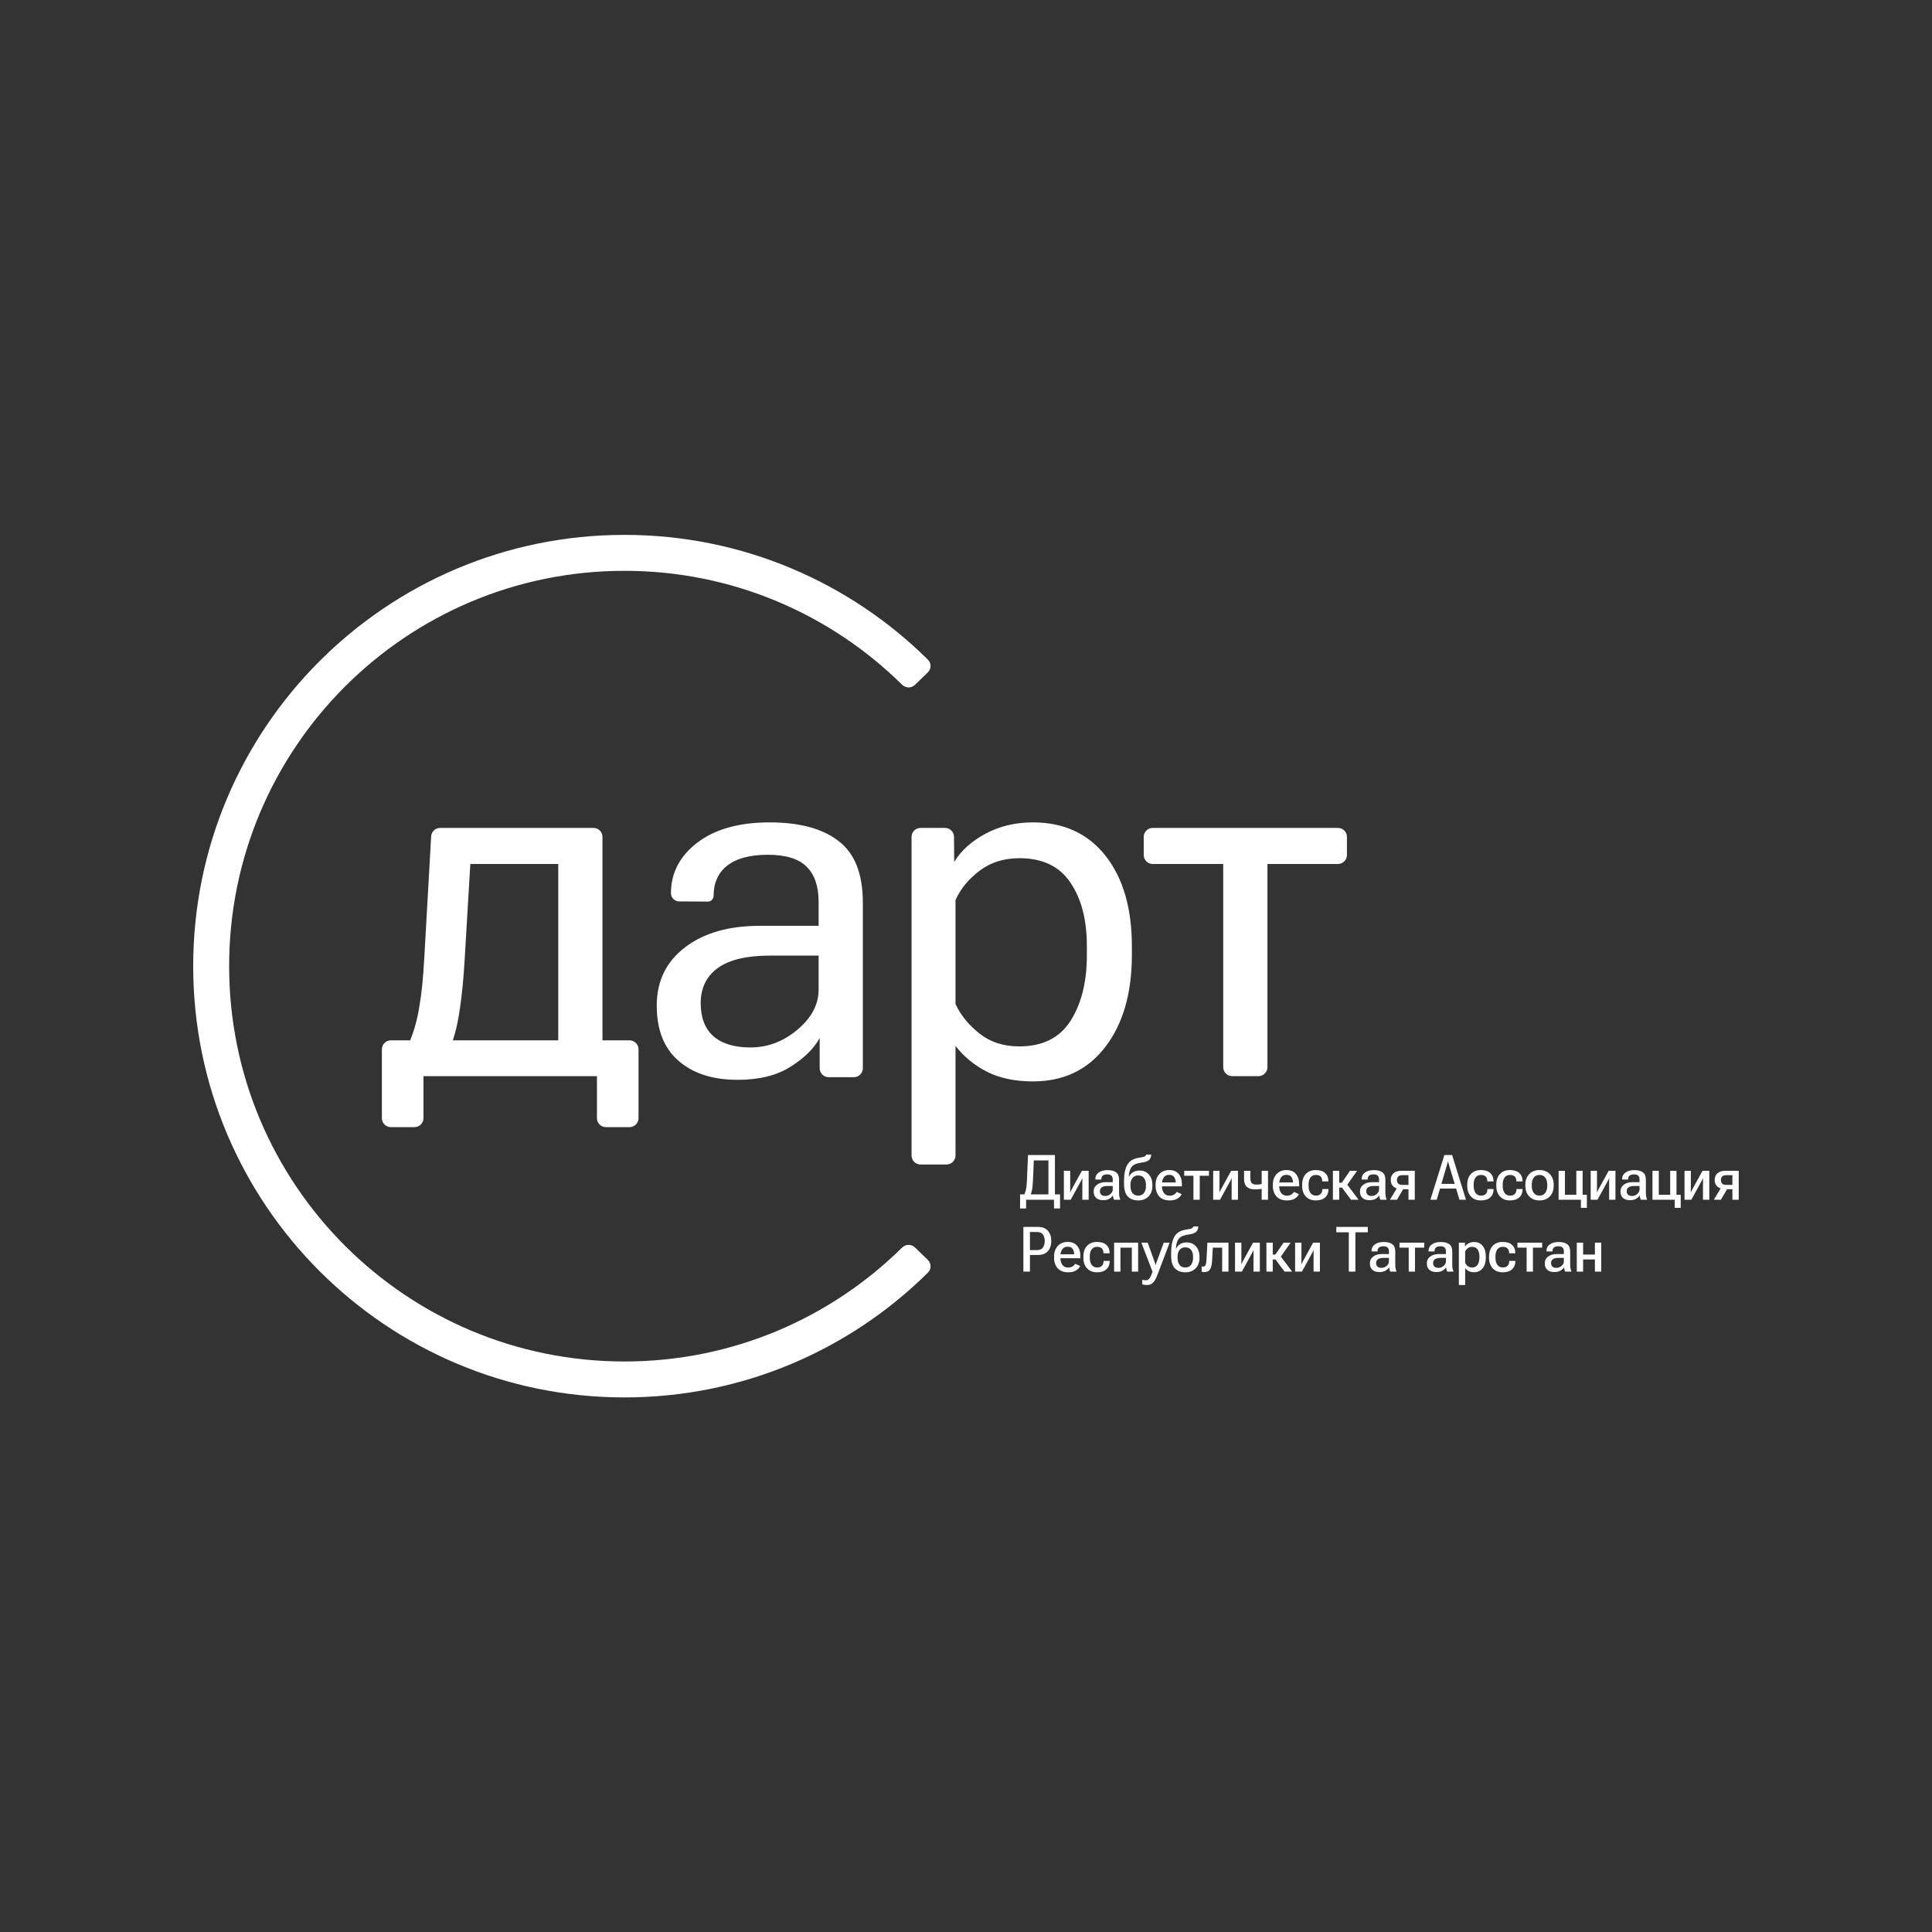
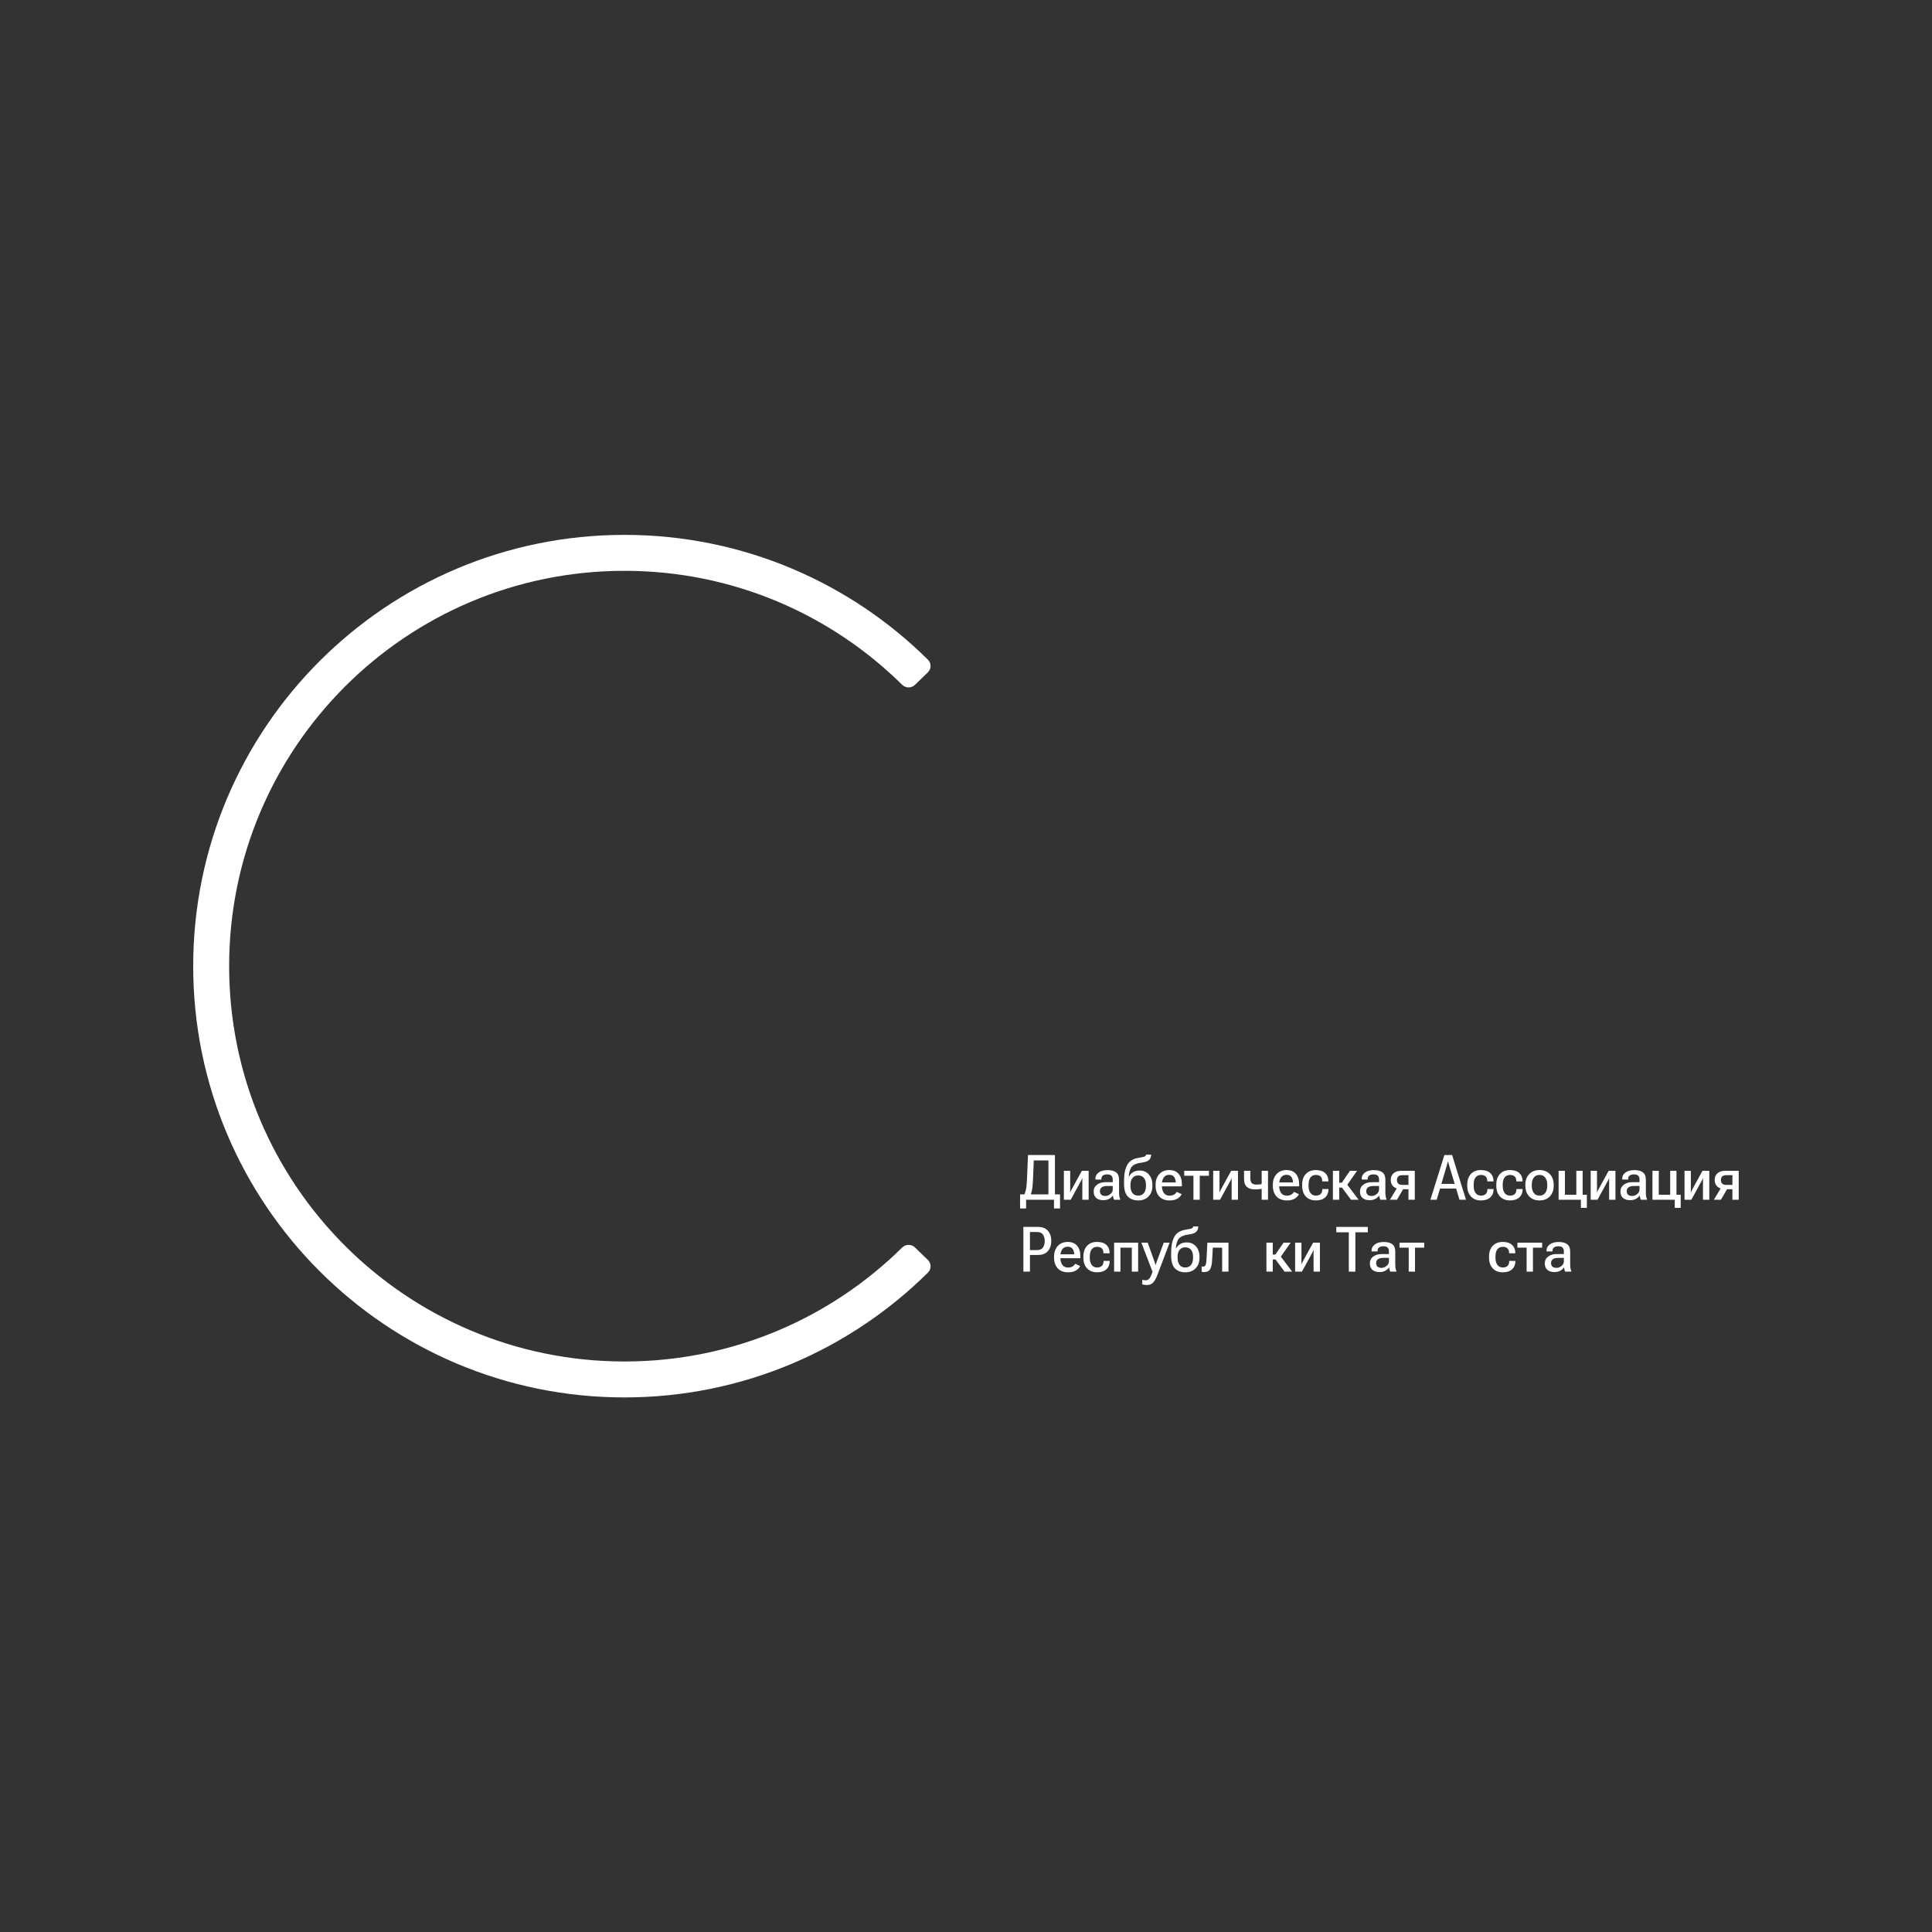
<svg xmlns="http://www.w3.org/2000/svg" width="1080" height="1080" viewBox="0 0 1080 1080" fill="none">
  <rect x="0" y="0" width="1080" height="1080" fill="#333333" stroke="none" />
-   <path d="M577.397 459.722C594.662 459.722 608.199 465.951 618.009 478.41C627.819 490.868 632.724 507.741 632.724 529.028V533.737C632.724 555.22 627.769 572.387 617.862 585.238C608.052 598.088 594.564 604.513 577.397 604.513C567.391 604.513 558.808 602.698 551.647 599.069C544.584 595.439 538.747 590.633 534.136 584.649V645.93C534.136 648.704 531.887 650.953 529.114 650.953H514.585C511.811 650.953 509.563 648.704 509.563 645.93V467.834C509.563 465.061 511.811 462.812 514.585 462.812H528.27C531.028 462.812 533.271 465.037 533.292 467.795L533.401 481.647H533.547C537.275 475.467 543.063 470.267 550.91 466.049C558.758 461.831 567.587 459.722 577.397 459.722ZM331.759 462.812C334.533 462.812 336.781 465.061 336.781 467.834V581.559H351.918C354.692 581.559 356.941 583.808 356.941 586.582V625.055C356.941 627.829 354.692 630.078 351.918 630.078H338.714C335.94 630.077 333.692 627.829 333.692 625.055V601.571H236.723V625.055C236.723 627.829 234.474 630.078 231.7 630.078H218.496C215.723 630.078 213.474 627.829 213.474 625.055V586.582C213.474 583.808 215.722 581.559 218.496 581.559H229.274C231.571 575.978 233.269 569.797 234.368 563.018C235.644 555.759 236.576 546.636 237.164 535.649L241.016 467.551C241.166 464.892 243.367 462.812 246.031 462.812H331.759ZM430.245 459.722C447.02 459.722 459.87 463.205 468.797 470.169C477.822 477.036 482.335 488.514 482.335 504.602V597.136C482.335 599.91 480.086 602.159 477.313 602.16H463.226C460.452 602.16 458.203 599.91 458.203 597.136V580.235C454.966 586.219 449.472 591.614 441.723 596.42C434.071 601.227 424.261 603.63 412.293 603.63C398.462 603.63 387.475 600.099 379.333 593.037C371.191 585.974 367.12 575.673 367.12 562.135C367.12 548.5 372.368 537.661 382.865 529.617C393.361 521.573 407.29 517.55 424.654 517.55H457.615V504.161C457.615 495.528 455.407 489.004 450.992 484.589C446.578 480.077 439.319 477.821 429.215 477.821C419.307 477.821 411.754 479.832 406.555 483.854C401.454 487.876 398.904 493.517 398.904 500.776C398.904 502.56 397.451 504.004 395.666 503.993L379.627 503.894C377.103 503.878 375.066 501.828 375.066 499.304C375.066 488.023 379.971 478.606 389.781 471.052C399.688 463.499 413.177 459.722 430.245 459.722ZM747.925 462.812C750.699 462.812 752.947 465.061 752.948 467.834V477.949C752.947 480.722 750.699 482.971 747.925 482.971H708.509V596.548C708.509 599.322 706.26 601.571 703.487 601.571H688.812C686.038 601.571 683.789 599.322 683.789 596.548V482.971H644.373C641.599 482.971 639.351 480.723 639.351 477.949V467.834C639.351 465.061 641.6 462.812 644.373 462.812H747.925ZM430.539 534.178C417.296 534.178 407.487 536.532 401.111 541.241C394.832 545.851 391.694 552.375 391.694 560.811C391.694 568.953 394.097 575.134 398.904 579.352C403.71 583.472 410.578 585.532 419.504 585.532C429.117 585.532 437.848 582.246 445.696 575.673C453.641 569.003 457.615 561.498 457.615 553.16V534.178H430.539ZM569.893 479.734C561.162 479.734 553.707 482.089 547.527 486.797C541.346 491.506 536.883 496.95 534.136 503.13V561.252C536.981 567.433 541.445 572.926 547.527 577.733C553.609 582.54 561.015 584.943 569.745 584.943C582.792 584.943 592.357 580.186 598.439 570.67C604.521 561.057 607.562 548.893 607.562 534.178V528.734C607.562 514.117 604.471 502.296 598.291 493.271C592.209 484.246 582.743 479.734 569.893 479.734ZM259.678 537.562C259.089 547.274 258.255 555.808 257.176 563.166C256.262 570.021 254.922 576.152 253.156 581.559H312.062V482.971H262.915L259.678 537.562Z" fill="white" />
  <path d="M589.184 675.528V670.67H573.596V675.528H570.231V667.666H592.566V675.528H589.184ZM574.661 645.675H589.716V670.67H586.077V648.679H577.905L577.424 660.01C577.31 662.447 577.11 664.29 576.824 665.537C576.549 666.773 576.194 667.861 575.759 668.799H572.103C572.686 667.723 573.133 666.562 573.442 665.314C573.751 664.055 573.957 662.224 574.06 659.821L574.661 645.675Z" fill="white" />
  <path d="M594.712 670.67V654.482H598.248V664.37C598.248 664.805 598.242 665.154 598.231 665.417C598.231 665.669 598.214 666.024 598.179 666.481H598.265C598.448 666.058 598.597 665.743 598.711 665.537C598.826 665.331 599.02 664.971 599.295 664.456L604.771 654.482H608.565V670.67H605.029V660.765C605.029 660.319 605.029 659.975 605.029 659.735C605.04 659.483 605.063 659.128 605.098 658.67H605.012C604.829 659.094 604.68 659.409 604.565 659.615C604.451 659.821 604.256 660.181 603.982 660.696L598.523 670.67H594.712Z" fill="white" />
  <path d="M611.364 666.052C611.364 664.461 611.982 663.197 613.218 662.258C614.454 661.308 616.096 660.834 618.145 660.834H622.024V659.357C622.024 658.419 621.784 657.709 621.303 657.228C620.823 656.736 620.039 656.49 618.951 656.49C617.887 656.49 617.074 656.708 616.514 657.143C615.953 657.578 615.672 658.196 615.672 658.997V659.374L612.325 659.357V658.842C612.325 657.48 612.931 656.353 614.145 655.46C615.358 654.556 617.023 654.104 619.14 654.104C621.223 654.104 622.814 654.522 623.913 655.357C625.011 656.181 625.561 657.549 625.561 659.46V666.739C625.561 667.449 625.612 668.124 625.715 668.765C625.83 669.394 625.996 669.943 626.213 670.413V670.67H622.797C622.614 670.373 622.465 670.006 622.35 669.572C622.247 669.137 622.167 668.69 622.11 668.232C621.732 668.919 621.086 669.537 620.17 670.087C619.255 670.636 618.099 670.911 616.703 670.911C615.054 670.911 613.75 670.499 612.788 669.675C611.839 668.851 611.364 667.643 611.364 666.052ZM614.866 665.846C614.866 666.739 615.123 667.414 615.638 667.872C616.165 668.33 616.914 668.559 617.887 668.559C618.94 668.559 619.89 668.192 620.737 667.46C621.595 666.728 622.024 665.909 622.024 665.005V662.979H619.072C617.641 662.979 616.582 663.225 615.896 663.718C615.209 664.21 614.866 664.919 614.866 665.846Z" fill="white" />
  <path d="M631.93 662.396V662.945C631.93 664.593 632.296 665.909 633.028 666.893C633.761 667.866 634.837 668.353 636.256 668.353C637.675 668.353 638.751 667.866 639.483 666.893C640.227 665.909 640.599 664.587 640.599 662.928V662.396C640.599 660.771 640.233 659.483 639.5 658.533C638.768 657.572 637.698 657.091 636.29 657.091C634.871 657.091 633.789 657.572 633.045 658.533C632.302 659.483 631.93 660.771 631.93 662.396ZM637.097 654.344C639.226 654.344 640.937 655.083 642.23 656.559C643.535 658.035 644.187 659.975 644.187 662.379V662.945C644.187 665.406 643.46 667.374 642.007 668.851C640.553 670.315 638.636 671.048 636.256 671.048C633.864 671.048 631.947 670.333 630.505 668.902C629.063 667.46 628.342 665.045 628.342 661.658V660.078C628.342 656.279 628.954 653.286 630.179 651.1C631.403 648.902 633.641 647.586 636.891 647.151C638.653 646.9 639.718 646.636 640.084 646.362C640.462 646.087 640.668 645.767 640.702 645.4H643.517C643.483 646.728 643.071 647.752 642.281 648.473C641.492 649.183 640.073 649.669 638.024 649.932C635.472 650.253 633.698 650.997 632.702 652.164C631.718 653.332 631.146 655.174 630.985 657.692H631.157C631.661 656.662 632.41 655.849 633.406 655.254C634.402 654.648 635.632 654.344 637.097 654.344Z" fill="white" />
  <path d="M645.989 662.825V662.276C645.989 659.804 646.682 657.818 648.067 656.319C649.451 654.819 651.294 654.07 653.594 654.07C655.883 654.07 657.634 654.774 658.847 656.181C660.072 657.589 660.684 659.546 660.684 662.052V663.168H647.912V660.988H657.217V660.902C657.217 659.781 656.936 658.808 656.375 657.984C655.826 657.148 654.893 656.731 653.577 656.731C652.238 656.731 651.225 657.228 650.539 658.224C649.852 659.208 649.509 660.479 649.509 662.035V662.842C649.509 664.524 649.875 665.869 650.607 666.876C651.351 667.883 652.416 668.387 653.8 668.387C654.773 668.387 655.591 668.192 656.255 667.803C656.919 667.414 657.434 666.899 657.8 666.258L660.564 667.546C660.095 668.542 659.305 669.377 658.195 670.052C657.096 670.716 655.643 671.048 653.835 671.048C651.34 671.048 649.406 670.31 648.032 668.833C646.67 667.346 645.989 665.343 645.989 662.825Z" fill="white" />
  <path d="M661.989 657.263V654.482H675.808V657.263H670.658V670.67H667.139V657.263H661.989Z" fill="white" />
  <path d="M678.178 670.67V654.482H681.714V664.37C681.714 664.805 681.708 665.154 681.697 665.417C681.697 665.669 681.68 666.024 681.645 666.481H681.731C681.914 666.058 682.063 665.743 682.177 665.537C682.292 665.331 682.486 664.971 682.761 664.456L688.237 654.482H692.031V670.67H688.495V660.765C688.495 660.319 688.495 659.975 688.495 659.735C688.506 659.483 688.529 659.128 688.564 658.67H688.478C688.295 659.094 688.146 659.409 688.031 659.615C687.917 659.821 687.722 660.181 687.448 660.696L681.989 670.67H678.178Z" fill="white" />
  <path d="M698.967 658.791C698.967 659.981 699.241 660.845 699.791 661.383C700.34 661.921 701.164 662.19 702.263 662.19C703.304 662.19 704.197 662.115 704.941 661.967C705.696 661.806 706.4 661.635 707.052 661.452V664.112C706.377 664.307 705.599 664.484 704.718 664.645C703.848 664.805 702.784 664.885 701.525 664.885C699.545 664.885 698.034 664.41 696.993 663.46C695.951 662.499 695.43 661.034 695.43 659.065V654.482H698.967V658.791ZM708.821 654.482V670.67H705.284V654.482H708.821Z" fill="white" />
  <path d="M711.533 662.825V662.276C711.533 659.804 712.225 657.818 713.61 656.319C714.995 654.819 716.838 654.07 719.138 654.07C721.427 654.07 723.178 654.774 724.391 656.181C725.616 657.589 726.228 659.546 726.228 662.052V663.168H713.456V660.988H722.76V660.902C722.76 659.781 722.48 658.808 721.919 657.984C721.37 657.148 720.437 656.731 719.121 656.731C717.782 656.731 716.769 657.228 716.082 658.224C715.396 659.208 715.052 660.479 715.052 662.035V662.842C715.052 664.524 715.418 665.869 716.151 666.876C716.895 667.883 717.959 668.387 719.344 668.387C720.317 668.387 721.135 668.192 721.799 667.803C722.463 667.414 722.978 666.899 723.344 666.258L726.108 667.546C725.639 668.542 724.849 669.377 723.739 670.052C722.64 670.716 721.187 671.048 719.378 671.048C716.883 671.048 714.949 670.31 713.576 668.833C712.214 667.346 711.533 665.343 711.533 662.825Z" fill="white" />
  <path d="M727.91 662.825V662.276C727.91 659.712 728.597 657.703 729.97 656.25C731.344 654.796 733.192 654.07 735.515 654.07C737.804 654.07 739.544 654.613 740.734 655.701C741.936 656.788 742.554 658.258 742.588 660.113L742.605 660.404H739.12V660.181C739.12 659.117 738.823 658.287 738.228 657.692C737.633 657.097 736.763 656.799 735.618 656.799C734.302 656.799 733.284 657.263 732.563 658.19C731.853 659.105 731.498 660.439 731.498 662.19V662.911C731.498 664.559 731.847 665.881 732.545 666.876C733.255 667.861 734.268 668.353 735.584 668.353C736.763 668.353 737.655 668.049 738.262 667.443C738.869 666.825 739.172 665.978 739.172 664.902V664.662H742.622V664.954C742.6 666.785 741.976 668.261 740.751 669.383C739.538 670.493 737.798 671.048 735.532 671.048C733.209 671.048 731.355 670.315 729.97 668.851C728.597 667.374 727.91 665.366 727.91 662.825Z" fill="white" />
  <path d="M755.223 670.67L749.712 663.271L752.373 661.246L759.48 670.67H755.223ZM746.863 661.125H750.09L754.656 654.482H758.605L752.047 663.855H746.863V661.125ZM748.631 654.482V670.67H745.094V654.482H748.631Z" fill="white" />
  <path d="M760.236 666.052C760.236 664.461 760.854 663.197 762.09 662.258C763.326 661.308 764.968 660.834 767.017 660.834H770.896V659.357C770.896 658.419 770.656 657.709 770.175 657.228C769.695 656.736 768.911 656.49 767.824 656.49C766.759 656.49 765.947 656.708 765.386 657.143C764.825 657.578 764.545 658.196 764.545 658.997V659.374L761.197 659.357V658.842C761.197 657.48 761.804 656.353 763.017 655.46C764.23 654.556 765.895 654.104 768.012 654.104C770.095 654.104 771.686 654.522 772.785 655.357C773.884 656.181 774.433 657.549 774.433 659.46V666.739C774.433 667.449 774.484 668.124 774.587 668.765C774.702 669.394 774.868 669.943 775.085 670.413V670.67H771.669C771.486 670.373 771.337 670.006 771.223 669.572C771.12 669.137 771.04 668.69 770.982 668.232C770.605 668.919 769.958 669.537 769.042 670.087C768.127 670.636 766.971 670.911 765.575 670.911C763.927 670.911 762.622 670.499 761.661 669.675C760.711 668.851 760.236 667.643 760.236 666.052ZM763.738 665.846C763.738 666.739 763.995 667.414 764.51 667.872C765.037 668.33 765.786 668.559 766.759 668.559C767.812 668.559 768.762 668.192 769.609 667.46C770.467 666.728 770.896 665.909 770.896 665.005V662.979H767.944C766.513 662.979 765.455 663.225 764.768 663.718C764.081 664.21 763.738 664.919 763.738 665.846Z" fill="white" />
  <path d="M780.905 670.67H776.974L781.025 663.924L784.767 664.078L780.905 670.67ZM787.342 670.67V664.782H783.703L783.36 664.696C781.448 664.696 779.984 664.238 778.965 663.323C777.946 662.396 777.437 661.16 777.437 659.615C777.437 658.058 777.946 656.816 778.965 655.889C779.995 654.951 781.46 654.482 783.36 654.482H790.879V670.67H787.342ZM783.961 662.361H787.342V656.937H783.961C782.828 656.937 782.032 657.194 781.574 657.709C781.128 658.224 780.905 658.876 780.905 659.666C780.905 660.456 781.134 661.102 781.591 661.606C782.049 662.11 782.839 662.361 783.961 662.361Z" fill="white" />
  <path d="M799.6 670.67L807.428 645.658H811.737L819.496 670.67H815.857L810.089 651.512C809.951 651.054 809.837 650.653 809.745 650.31C809.654 649.955 809.557 649.601 809.454 649.246H809.402C809.299 649.601 809.196 649.955 809.093 650.31C809.001 650.653 808.893 651.054 808.767 651.512L803.136 670.67H799.6ZM803.325 664.421L803.977 661.795H815.016L815.702 664.421H803.325Z" fill="white" />
  <path d="M820.2 662.825V662.276C820.2 659.712 820.887 657.703 822.26 656.25C823.633 654.796 825.482 654.07 827.805 654.07C830.094 654.07 831.834 654.613 833.024 655.701C834.226 656.788 834.844 658.258 834.878 660.113L834.895 660.404H831.41V660.181C831.41 659.117 831.113 658.287 830.517 657.692C829.922 657.097 829.053 656.799 827.908 656.799C826.592 656.799 825.573 657.263 824.852 658.19C824.143 659.105 823.788 660.439 823.788 662.19V662.911C823.788 664.559 824.137 665.881 824.835 666.876C825.545 667.861 826.558 668.353 827.874 668.353C829.053 668.353 829.945 668.049 830.552 667.443C831.158 666.825 831.462 665.978 831.462 664.902V664.662H834.912V664.954C834.889 666.785 834.266 668.261 833.041 669.383C831.828 670.493 830.088 671.048 827.822 671.048C825.499 671.048 823.645 670.315 822.26 668.851C820.887 667.374 820.2 665.366 820.2 662.825Z" fill="white" />
  <path d="M836.44 662.825V662.276C836.44 659.712 837.127 657.703 838.5 656.25C839.873 654.796 841.722 654.07 844.045 654.07C846.334 654.07 848.074 654.613 849.264 655.701C850.465 656.788 851.083 658.258 851.118 660.113L851.135 660.404H847.65V660.181C847.65 659.117 847.353 658.287 846.757 657.692C846.162 657.097 845.292 656.799 844.148 656.799C842.832 656.799 841.813 657.263 841.092 658.19C840.383 659.105 840.028 660.439 840.028 662.19V662.911C840.028 664.559 840.377 665.881 841.075 666.876C841.785 667.861 842.798 668.353 844.114 668.353C845.292 668.353 846.185 668.049 846.792 667.443C847.398 666.825 847.702 665.978 847.702 664.902V664.662H851.152V664.954C851.129 666.785 850.506 668.261 849.281 669.383C848.068 670.493 846.328 671.048 844.062 671.048C841.739 671.048 839.885 670.315 838.5 668.851C837.127 667.374 836.44 665.366 836.44 662.825Z" fill="white" />
  <path d="M852.68 662.825V662.276C852.68 659.826 853.401 657.846 854.843 656.336C856.285 654.825 858.202 654.07 860.594 654.07C862.997 654.07 864.92 654.825 866.362 656.336C867.804 657.846 868.525 659.826 868.525 662.276V662.825C868.525 665.297 867.804 667.288 866.362 668.799C864.92 670.298 862.997 671.048 860.594 671.048C858.191 671.048 856.268 670.298 854.826 668.799C853.395 667.288 852.68 665.297 852.68 662.825ZM856.268 662.207V662.894C856.268 664.496 856.634 665.806 857.367 666.825C858.111 667.843 859.186 668.353 860.594 668.353C862.013 668.353 863.089 667.843 863.821 666.825C864.554 665.806 864.92 664.496 864.92 662.894V662.207C864.92 660.605 864.554 659.306 863.821 658.31C863.089 657.303 862.013 656.799 860.594 656.799C859.186 656.799 858.111 657.303 857.367 658.31C856.634 659.306 856.268 660.605 856.268 662.207Z" fill="white" />
  <path d="M883.735 675.202V670.67H871.272V654.482H874.808V667.889H881.177V654.482H884.696V667.889H887.066V675.202H883.735Z" fill="white" />
  <path d="M889.194 670.67V654.482H892.731V664.37C892.731 664.805 892.725 665.154 892.713 665.417C892.713 665.669 892.696 666.024 892.662 666.481H892.748C892.931 666.058 893.08 665.743 893.194 665.537C893.309 665.331 893.503 664.971 893.778 664.456L899.254 654.482H903.048V670.67H899.512V660.765C899.512 660.319 899.512 659.975 899.512 659.735C899.523 659.483 899.546 659.128 899.58 658.67H899.494C899.311 659.094 899.163 659.409 899.048 659.615C898.934 659.821 898.739 660.181 898.464 660.696L893.005 670.67H889.194Z" fill="white" />
  <path d="M905.846 666.052C905.846 664.461 906.464 663.197 907.7 662.258C908.936 661.308 910.579 660.834 912.627 660.834H916.507V659.357C916.507 658.419 916.267 657.709 915.786 657.228C915.305 656.736 914.521 656.49 913.434 656.49C912.37 656.49 911.557 656.708 910.996 657.143C910.436 657.578 910.155 658.196 910.155 658.997V659.374L906.808 659.357V658.842C906.808 657.48 907.414 656.353 908.627 655.46C909.84 654.556 911.506 654.104 913.623 654.104C915.706 654.104 917.297 654.522 918.395 655.357C919.494 656.181 920.043 657.549 920.043 659.46V666.739C920.043 667.449 920.095 668.124 920.198 668.765C920.312 669.394 920.478 669.943 920.696 670.413V670.67H917.279C917.096 670.373 916.948 670.006 916.833 669.572C916.73 669.137 916.65 668.69 916.593 668.232C916.215 668.919 915.568 669.537 914.653 670.087C913.737 670.636 912.581 670.911 911.185 670.911C909.537 670.911 908.232 670.499 907.271 669.675C906.321 668.851 905.846 667.643 905.846 666.052ZM909.348 665.846C909.348 666.739 909.606 667.414 910.121 667.872C910.647 668.33 911.397 668.559 912.37 668.559C913.423 668.559 914.372 668.192 915.219 667.46C916.078 666.728 916.507 665.909 916.507 665.005V662.979H913.554C912.124 662.979 911.065 663.225 910.378 663.718C909.692 664.21 909.348 664.919 909.348 665.846Z" fill="white" />
  <path d="M936.197 675.202V670.67H923.734V654.482H927.271V667.889H933.64V654.482H937.159V667.889H939.528V675.202H936.197Z" fill="white" />
  <path d="M941.657 670.67V654.482H945.193V664.37C945.193 664.805 945.187 665.154 945.176 665.417C945.176 665.669 945.159 666.024 945.124 666.481H945.21C945.393 666.058 945.542 665.743 945.656 665.537C945.771 665.331 945.965 664.971 946.24 664.456L951.716 654.482H955.51V670.67H951.974V660.765C951.974 660.319 951.974 659.975 951.974 659.735C951.985 659.483 952.008 659.128 952.043 658.67H951.957C951.774 659.094 951.625 659.409 951.51 659.615C951.396 659.821 951.201 660.181 950.927 660.696L945.468 670.67H941.657Z" fill="white" />
  <path d="M961.982 670.67H958.051L962.102 663.924L965.845 664.078L961.982 670.67ZM968.42 670.67V664.782H964.781L964.437 664.696C962.526 664.696 961.061 664.238 960.042 663.323C959.024 662.396 958.515 661.16 958.515 659.615C958.515 658.058 959.024 656.816 960.042 655.889C961.072 654.951 962.537 654.482 964.437 654.482H971.956V670.67H968.42ZM965.038 662.361H968.42V656.937H965.038C963.905 656.937 963.11 657.194 962.652 657.709C962.205 658.224 961.982 658.876 961.982 659.666C961.982 660.456 962.211 661.102 962.669 661.606C963.127 662.11 963.916 662.361 965.038 662.361Z" fill="white" />
  <path d="M572.085 710.851V685.856H580.257C582.706 685.856 584.554 686.582 585.802 688.036C587.049 689.478 587.673 691.361 587.673 693.684C587.673 696.007 587.055 697.895 585.819 699.349C584.583 700.802 582.718 701.529 580.223 701.529H575.742V710.851H572.085ZM575.742 698.8H579.656C581.27 698.8 582.397 698.307 583.038 697.323C583.69 696.339 584.017 695.143 584.017 693.735C584.017 692.328 583.69 691.137 583.038 690.165C582.397 689.192 581.27 688.705 579.656 688.705H575.742V698.8Z" fill="white" />
  <path d="M589.235 703.005V702.456C589.235 699.984 589.928 697.998 591.313 696.499C592.697 695 594.54 694.25 596.84 694.25C599.129 694.25 600.88 694.954 602.093 696.362C603.318 697.77 603.93 699.727 603.93 702.233V703.349H591.158V701.169H600.463V701.083C600.463 699.961 600.182 698.988 599.621 698.164C599.072 697.329 598.139 696.911 596.823 696.911C595.484 696.911 594.471 697.409 593.785 698.405C593.098 699.389 592.755 700.659 592.755 702.216V703.023C592.755 704.705 593.121 706.05 593.853 707.057C594.597 708.064 595.661 708.568 597.046 708.568C598.019 708.568 598.837 708.373 599.501 707.984C600.165 707.595 600.68 707.08 601.046 706.439L603.81 707.726C603.341 708.722 602.551 709.558 601.441 710.233C600.342 710.897 598.889 711.228 597.081 711.228C594.586 711.228 592.652 710.49 591.278 709.014C589.916 707.526 589.235 705.523 589.235 703.005Z" fill="white" />
  <path d="M605.613 703.005V702.456C605.613 699.893 606.299 697.884 607.673 696.431C609.046 694.977 610.894 694.25 613.218 694.25C615.507 694.25 617.246 694.794 618.436 695.881C619.638 696.968 620.256 698.439 620.29 700.293L620.308 700.585H616.823V700.362C616.823 699.297 616.525 698.468 615.93 697.873C615.335 697.277 614.465 696.98 613.321 696.98C612.004 696.98 610.986 697.443 610.265 698.37C609.555 699.286 609.201 700.619 609.201 702.37V703.091C609.201 704.739 609.55 706.061 610.248 707.057C610.957 708.041 611.97 708.533 613.286 708.533C614.465 708.533 615.358 708.23 615.964 707.623C616.571 707.005 616.874 706.158 616.874 705.083V704.842H620.325V705.134C620.302 706.965 619.678 708.442 618.454 709.563C617.24 710.673 615.501 711.228 613.235 711.228C610.912 711.228 609.057 710.496 607.673 709.031C606.299 707.555 605.613 705.546 605.613 703.005Z" fill="white" />
  <path d="M622.797 694.662H636.221V710.851H632.702V697.443H626.333V710.851H622.797V694.662Z" fill="white" />
  <path d="M638.539 717.975V715.417C638.871 715.509 639.208 715.572 639.552 715.606C639.895 715.652 640.233 715.675 640.565 715.675C641.354 715.686 642.024 715.331 642.573 714.61C643.123 713.901 643.66 712.751 644.187 711.16L644.273 710.919L638.041 694.662H641.577L645.371 705.272C645.509 705.661 645.623 705.998 645.715 706.284C645.806 706.57 645.886 706.862 645.955 707.16H646.041C646.11 706.862 646.19 706.57 646.281 706.284C646.373 705.987 646.493 705.643 646.642 705.254L650.539 694.662H653.818L647.071 712.499C646.27 714.593 645.44 716.087 644.582 716.979C643.723 717.884 642.573 718.336 641.131 718.336C640.536 718.336 640.044 718.301 639.655 718.233C639.266 718.175 638.894 718.09 638.539 717.975Z" fill="white" />
  <path d="M658.264 702.576V703.126C658.264 704.774 658.63 706.09 659.362 707.074C660.095 708.047 661.171 708.533 662.59 708.533C664.009 708.533 665.085 708.047 665.817 707.074C666.561 706.09 666.933 704.768 666.933 703.108V702.576C666.933 700.951 666.567 699.664 665.834 698.714C665.102 697.752 664.032 697.272 662.624 697.272C661.205 697.272 660.124 697.752 659.38 698.714C658.636 699.664 658.264 700.951 658.264 702.576ZM663.431 694.525C665.56 694.525 667.271 695.263 668.564 696.74C669.869 698.216 670.521 700.156 670.521 702.559V703.126C670.521 705.586 669.794 707.555 668.341 709.031C666.887 710.496 664.97 711.228 662.59 711.228C660.198 711.228 658.281 710.513 656.839 709.083C655.397 707.641 654.676 705.226 654.676 701.838V700.259C654.676 696.459 655.288 693.466 656.513 691.28C657.737 689.083 659.975 687.767 663.225 687.332C664.988 687.08 666.052 686.817 666.418 686.542C666.796 686.268 667.002 685.947 667.036 685.581H669.852C669.817 686.909 669.405 687.933 668.615 688.654C667.826 689.363 666.407 689.85 664.358 690.113C661.806 690.434 660.032 691.177 659.036 692.345C658.052 693.512 657.48 695.355 657.32 697.873H657.491C657.995 696.843 658.744 696.03 659.74 695.435C660.736 694.828 661.966 694.525 663.431 694.525Z" fill="white" />
  <path d="M677.972 697.443L677.611 703.932C677.519 706.462 677.153 708.287 676.512 709.409C675.871 710.53 674.801 711.091 673.302 711.091C672.982 711.091 672.684 711.074 672.409 711.04C672.135 711.005 671.912 710.954 671.74 710.885V707.898C671.877 707.944 672.009 707.978 672.135 708.001C672.272 708.024 672.427 708.035 672.598 708.035C673.262 708.035 673.72 707.698 673.972 707.023C674.235 706.347 674.401 705.226 674.469 703.658L674.933 694.662H686.727V710.851H683.19V697.443H677.972Z" fill="white" />
-   <path d="M690.4 710.851V694.662H693.937V704.551C693.937 704.985 693.931 705.334 693.92 705.598C693.92 705.849 693.902 706.204 693.868 706.662H693.954C694.137 706.239 694.286 705.924 694.4 705.718C694.515 705.512 694.709 705.151 694.984 704.636L700.46 694.662H704.254V710.851H700.718V700.945C700.718 700.499 700.718 700.156 700.718 699.915C700.729 699.664 700.752 699.309 700.786 698.851H700.701C700.517 699.275 700.369 699.589 700.254 699.795C700.14 700.001 699.945 700.362 699.671 700.877L694.211 710.851H690.4Z" fill="white" />
  <path d="M718.074 710.851L712.563 703.452L715.224 701.426L722.331 710.851H718.074ZM709.713 701.306H712.941L717.507 694.662H721.456L714.898 704.035H709.713V701.306ZM711.481 694.662V710.851H707.945V694.662H711.481Z" fill="white" />
  <path d="M723.979 710.851V694.662H727.515V704.551C727.515 704.985 727.51 705.334 727.498 705.598C727.498 705.849 727.481 706.204 727.447 706.662H727.533C727.716 706.239 727.865 705.924 727.979 705.718C728.093 705.512 728.288 705.151 728.563 704.636L734.039 694.662H737.833V710.851H734.296V700.945C734.296 700.499 734.296 700.156 734.296 699.915C734.308 699.664 734.331 699.309 734.365 698.851H734.279C734.096 699.275 733.947 699.589 733.833 699.795C733.718 700.001 733.524 700.362 733.249 700.877L727.79 710.851H723.979Z" fill="white" />
  <path d="M747 688.86V685.856H764.613V688.86H757.661V710.851H753.987V688.86H747Z" fill="white" />
  <path d="M765.764 706.233C765.764 704.642 766.382 703.377 767.618 702.439C768.854 701.489 770.496 701.014 772.544 701.014H776.424V699.538C776.424 698.599 776.184 697.89 775.703 697.409C775.223 696.917 774.439 696.671 773.351 696.671C772.287 696.671 771.474 696.888 770.914 697.323C770.353 697.758 770.072 698.376 770.072 699.177V699.555L766.725 699.538V699.023C766.725 697.661 767.331 696.534 768.545 695.641C769.758 694.737 771.423 694.285 773.54 694.285C775.623 694.285 777.214 694.702 778.313 695.538C779.411 696.362 779.961 697.729 779.961 699.641V706.92C779.961 707.629 780.012 708.304 780.115 708.945C780.23 709.575 780.396 710.124 780.613 710.593V710.851H777.197C777.014 710.553 776.865 710.187 776.75 709.752C776.647 709.317 776.567 708.871 776.51 708.413C776.132 709.1 775.486 709.718 774.57 710.267C773.655 710.816 772.499 711.091 771.102 711.091C769.454 711.091 768.15 710.679 767.188 709.855C766.238 709.031 765.764 707.824 765.764 706.233ZM769.266 706.027C769.266 706.92 769.523 707.595 770.038 708.053C770.565 708.51 771.314 708.739 772.287 708.739C773.34 708.739 774.29 708.373 775.137 707.641C775.995 706.908 776.424 706.09 776.424 705.186V703.16H773.472C772.041 703.16 770.982 703.406 770.296 703.898C769.609 704.39 769.266 705.1 769.266 706.027Z" fill="white" />
  <path d="M782.33 697.443V694.662H796.149V697.443H790.999V710.851H787.48V697.443H782.33Z" fill="white" />
-   <path d="M797.625 706.233C797.625 704.642 798.243 703.377 799.48 702.439C800.716 701.489 802.358 701.014 804.406 701.014H808.286V699.538C808.286 698.599 808.046 697.89 807.565 697.409C807.084 696.917 806.301 696.671 805.213 696.671C804.149 696.671 803.336 696.888 802.776 697.323C802.215 697.758 801.934 698.376 801.934 699.177V699.555L798.587 699.538V699.023C798.587 697.661 799.193 696.534 800.407 695.641C801.62 694.737 803.285 694.285 805.402 694.285C807.485 694.285 809.076 694.702 810.175 695.538C811.273 696.362 811.823 697.729 811.823 699.641V706.92C811.823 707.629 811.874 708.304 811.977 708.945C812.092 709.575 812.257 710.124 812.475 710.593V710.851H809.059C808.876 710.553 808.727 710.187 808.612 709.752C808.509 709.317 808.429 708.871 808.372 708.413C807.994 709.1 807.348 709.718 806.432 710.267C805.517 710.816 804.361 711.091 802.964 711.091C801.316 711.091 800.012 710.679 799.05 709.855C798.1 709.031 797.625 707.824 797.625 706.233ZM801.128 706.027C801.128 706.92 801.385 707.595 801.9 708.053C802.427 708.51 803.176 708.739 804.149 708.739C805.202 708.739 806.152 708.373 806.999 707.641C807.857 706.908 808.286 706.09 808.286 705.186V703.16H805.333C803.903 703.16 802.844 703.406 802.158 703.898C801.471 704.39 801.128 705.1 801.128 706.027Z" fill="white" />
-   <path d="M815.513 718.336V694.662H818.93V696.808L818.964 696.791C819.388 696.093 820.057 695.503 820.973 695.023C821.888 694.542 822.918 694.302 824.063 694.302C826.077 694.302 827.668 695.023 828.835 696.465C830.002 697.907 830.586 699.881 830.586 702.387V702.937C830.586 705.455 829.997 707.463 828.818 708.962C827.639 710.45 826.048 711.194 824.045 711.194C822.878 711.194 821.882 710.988 821.058 710.576C820.246 710.164 819.571 709.62 819.033 708.945V718.336H815.513ZM819.033 705.941C819.342 706.628 819.822 707.234 820.475 707.761C821.139 708.276 821.945 708.533 822.895 708.533C824.303 708.533 825.339 708.018 826.003 706.988C826.666 705.947 826.998 704.625 826.998 703.023V702.336C826.998 700.734 826.666 699.446 826.003 698.473C825.339 697.489 824.309 696.997 822.912 696.997C821.963 696.997 821.15 697.255 820.475 697.77C819.811 698.285 819.33 698.88 819.033 699.555V705.941Z" fill="white" />
  <path d="M832.389 703.005V702.456C832.389 699.893 833.075 697.884 834.449 696.431C835.822 694.977 837.67 694.25 839.994 694.25C842.283 694.25 844.022 694.794 845.212 695.881C846.414 696.968 847.032 698.439 847.066 700.293L847.084 700.585H843.599V700.362C843.599 699.297 843.301 698.468 842.706 697.873C842.111 697.277 841.241 696.98 840.097 696.98C838.78 696.98 837.762 697.443 837.041 698.37C836.331 699.286 835.977 700.619 835.977 702.37V703.091C835.977 704.739 836.326 706.061 837.024 707.057C837.733 708.041 838.746 708.533 840.062 708.533C841.241 708.533 842.134 708.23 842.74 707.623C843.347 707.005 843.65 706.158 843.65 705.083V704.842H847.101V705.134C847.078 706.965 846.454 708.442 845.23 709.563C844.016 710.673 842.277 711.228 840.011 711.228C837.688 711.228 835.833 710.496 834.449 709.031C833.075 707.555 832.389 705.546 832.389 703.005Z" fill="white" />
  <path d="M848.251 697.443V694.662H862.07V697.443H856.92V710.851H853.401V697.443H848.251Z" fill="white" />
  <path d="M863.547 706.233C863.547 704.642 864.165 703.377 865.401 702.439C866.637 701.489 868.279 701.014 870.328 701.014H874.207V699.538C874.207 698.599 873.967 697.89 873.486 697.409C873.006 696.917 872.222 696.671 871.135 696.671C870.07 696.671 869.258 696.888 868.697 697.323C868.136 697.758 867.856 698.376 867.856 699.177V699.555L864.508 699.538V699.023C864.508 697.661 865.115 696.534 866.328 695.641C867.541 694.737 869.206 694.285 871.323 694.285C873.406 694.285 874.997 694.702 876.096 695.538C877.194 696.362 877.744 697.729 877.744 699.641V706.92C877.744 707.629 877.795 708.304 877.898 708.945C878.013 709.575 878.179 710.124 878.396 710.593V710.851H874.98C874.797 710.553 874.648 710.187 874.534 709.752C874.431 709.317 874.351 708.871 874.293 708.413C873.916 709.1 873.269 709.718 872.353 710.267C871.438 710.816 870.282 711.091 868.886 711.091C867.238 711.091 865.933 710.679 864.972 709.855C864.022 709.031 863.547 707.824 863.547 706.233ZM867.049 706.027C867.049 706.92 867.306 707.595 867.821 708.053C868.348 708.51 869.097 708.739 870.07 708.739C871.123 708.739 872.073 708.373 872.92 707.641C873.778 706.908 874.207 706.09 874.207 705.186V703.16H871.255C869.824 703.16 868.766 703.406 868.079 703.898C867.392 704.39 867.049 705.1 867.049 706.027Z" fill="white" />
-   <path d="M881.435 694.662H884.971V701.306H891.563V694.662H895.1V710.851H891.563V704.035H884.971V710.851H881.435V694.662Z" fill="white" />
  <path d="M108 540.083C108 406.937 215.937 299 349.083 299C415.242 299 475.191 325.66 518.742 368.8C520.713 370.752 520.658 373.936 518.666 375.866L511.447 382.857C509.454 384.786 506.279 384.731 504.304 382.783C464.387 343.389 409.582 319.09 349.083 319.09C227.032 319.09 128.09 418.032 128.09 540.083C128.09 662.135 227.032 761.077 349.083 761.077C409.582 761.077 464.387 736.778 504.304 697.384C506.279 695.436 509.454 695.381 511.447 697.31L518.666 704.301C520.658 706.231 520.713 709.415 518.742 711.367C475.191 754.507 415.242 781.167 349.083 781.167C215.937 781.167 108 673.23 108 540.083Z" fill="white" />
</svg>